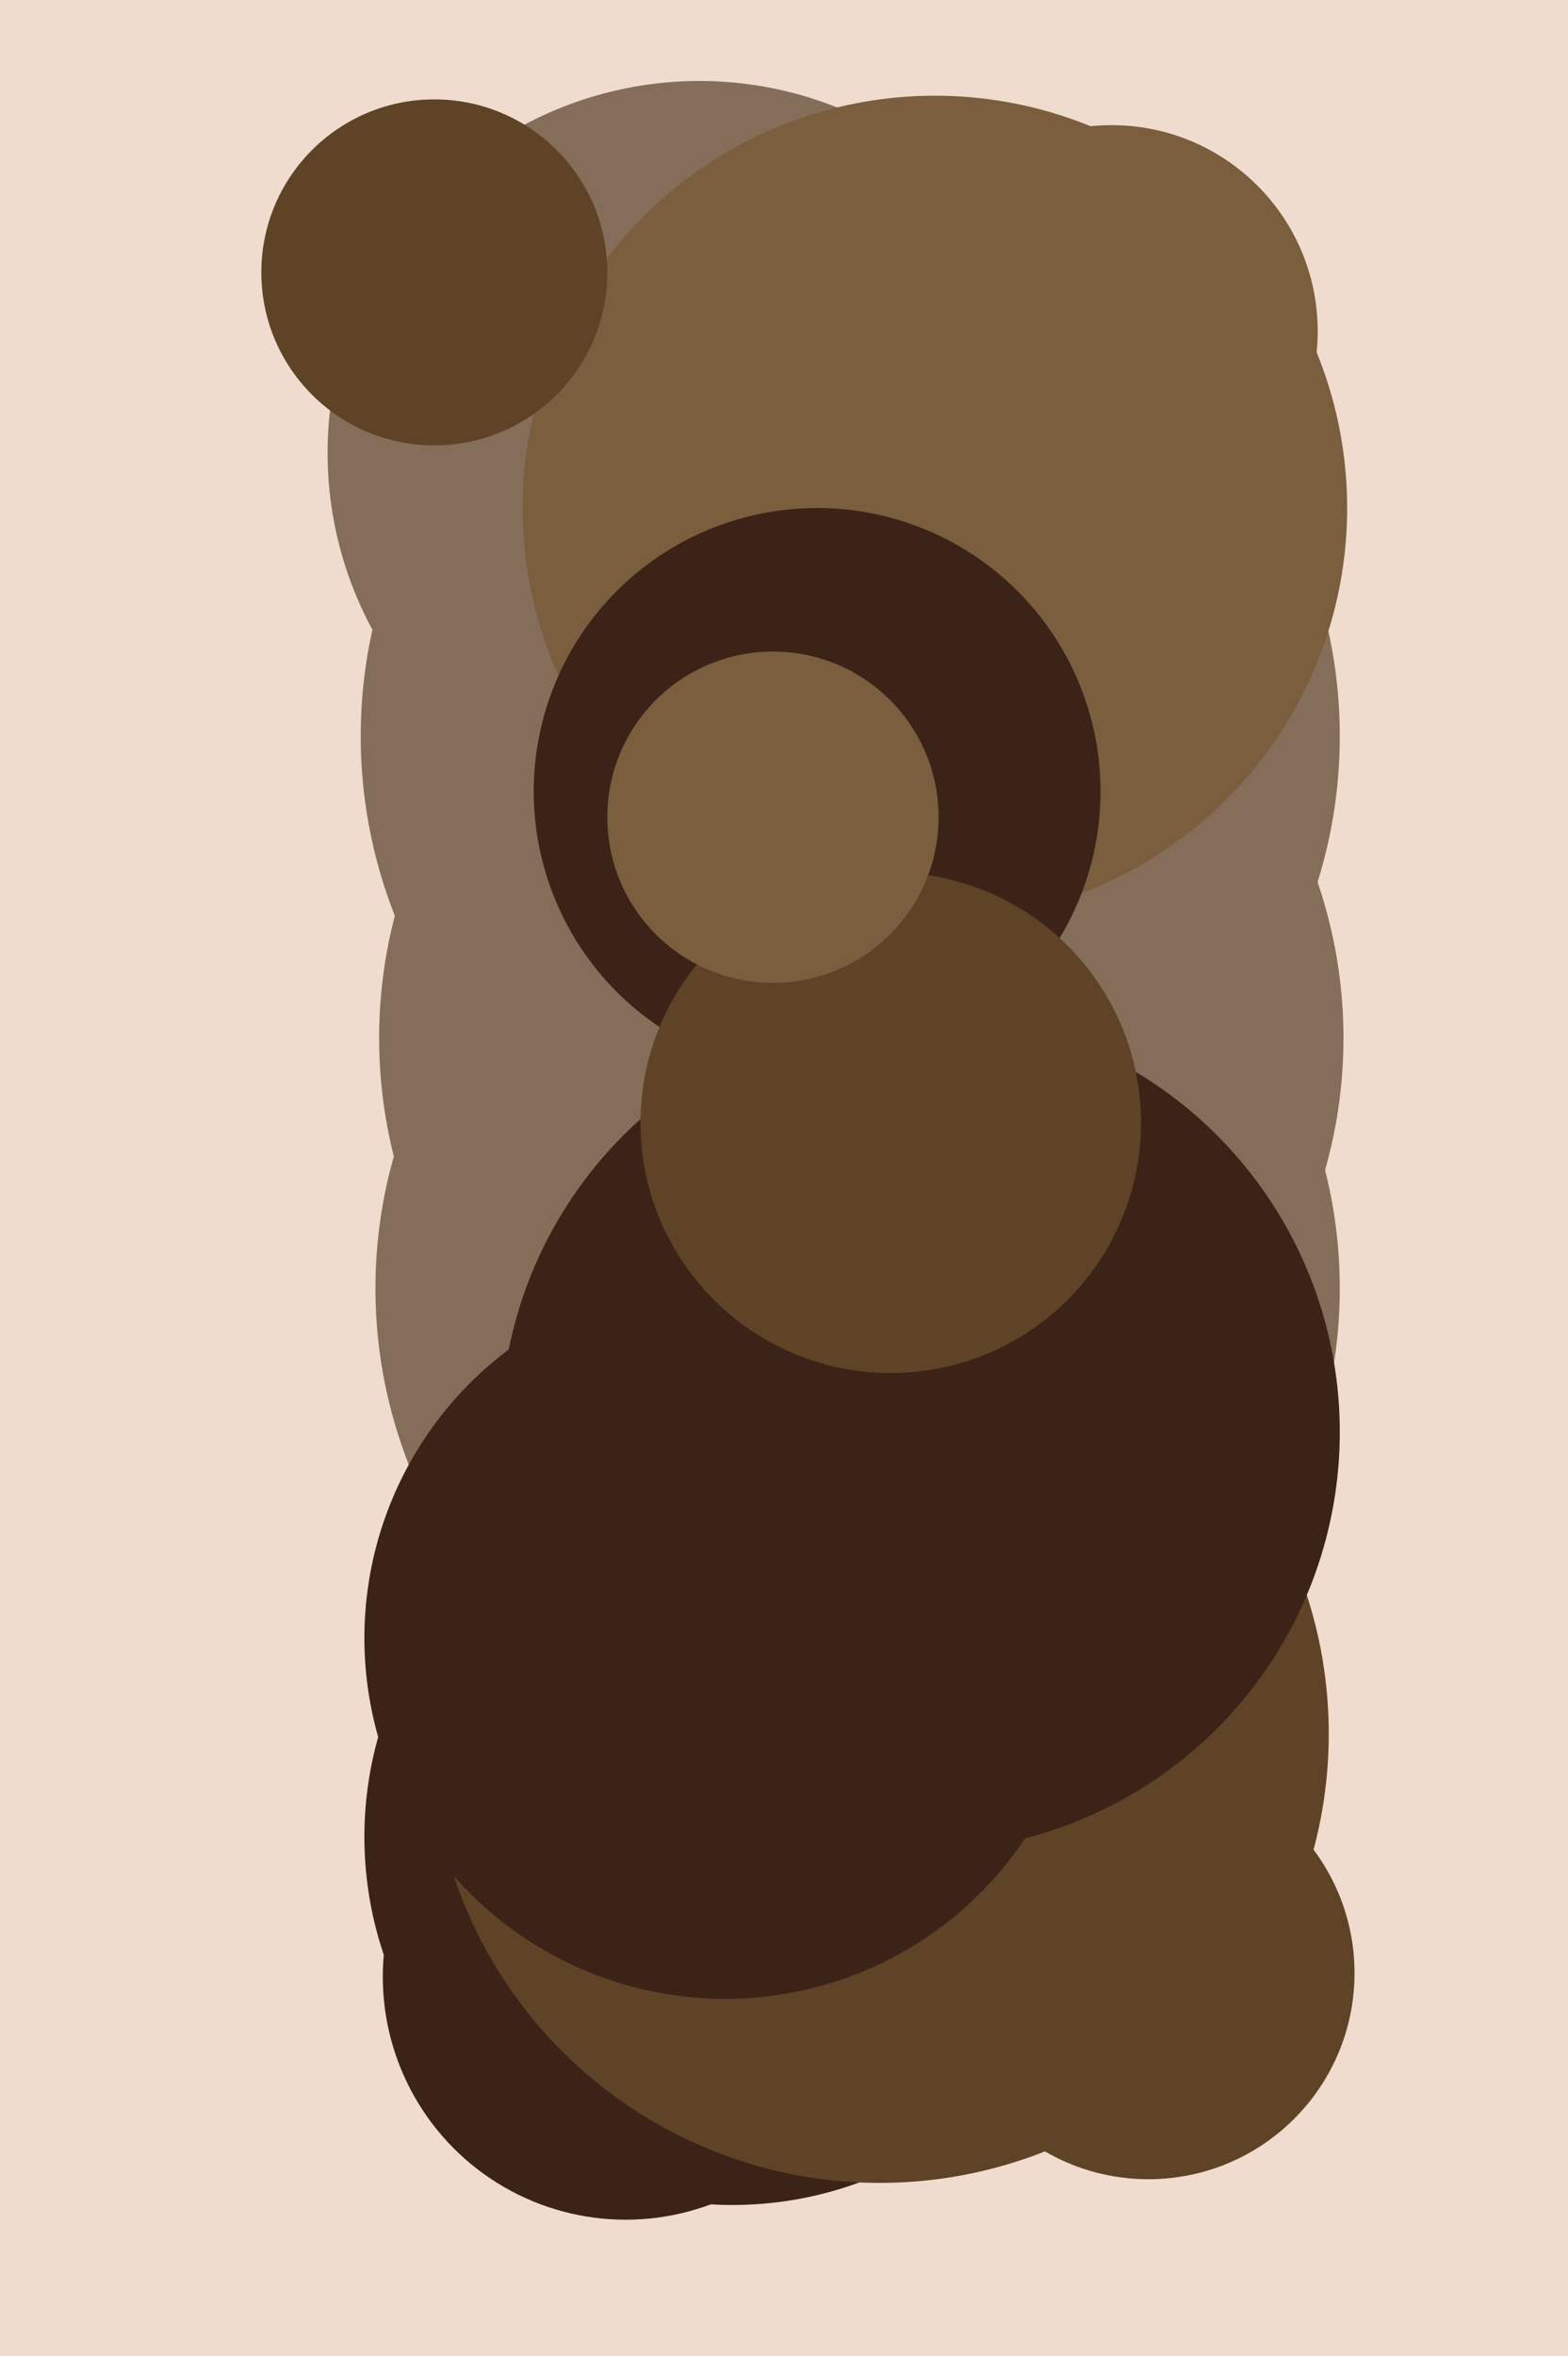
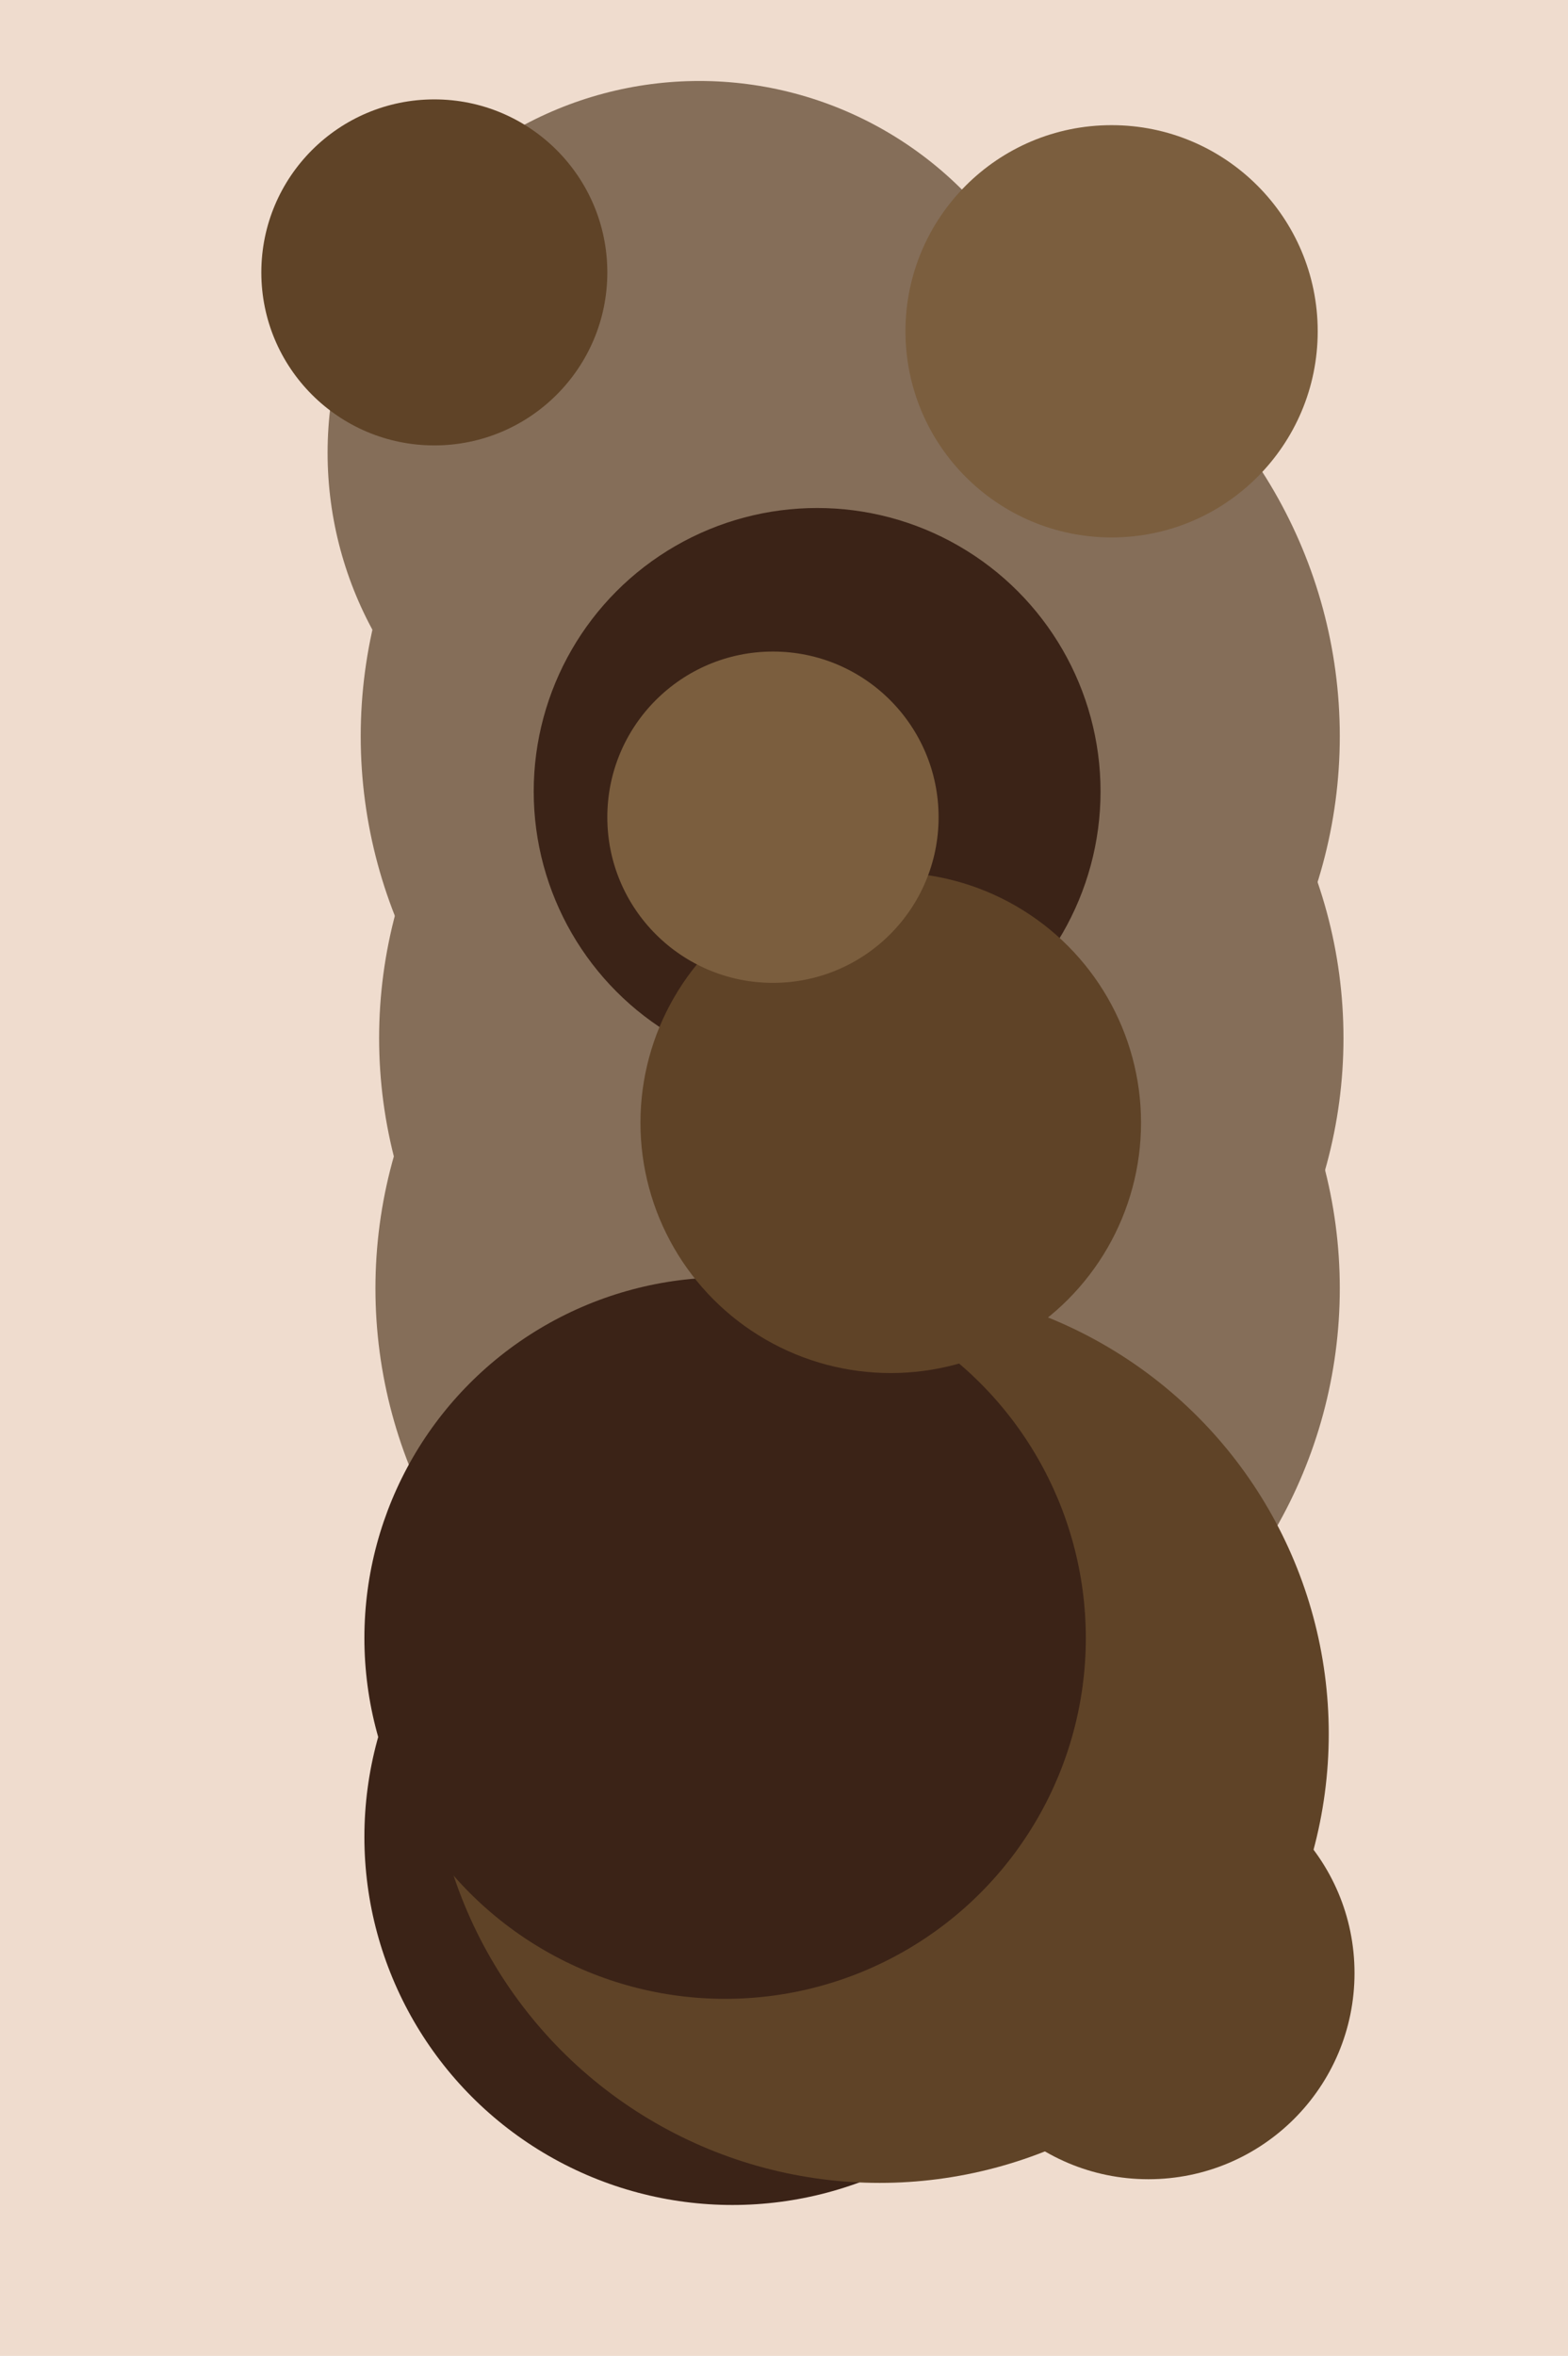
<svg xmlns="http://www.w3.org/2000/svg" width="426px" height="640px">
  <rect width="426" height="640" fill="rgb(239,220,206)" />
  <circle cx="312" cy="536" r="56" fill="rgb(95,67,39)" />
  <circle cx="190" cy="123" r="101" fill="rgb(133,110,89)" />
  <circle cx="234" cy="282" r="131" fill="rgb(133,110,89)" />
-   <circle cx="170" cy="537" r="66" fill="rgb(59,35,23)" />
  <circle cx="233" cy="350" r="131" fill="rgb(133,110,89)" />
  <circle cx="231" cy="200" r="133" fill="rgb(133,110,89)" />
  <circle cx="199" cy="499" r="100" fill="rgb(59,35,23)" />
  <circle cx="239" cy="471" r="122" fill="rgb(95,67,39)" />
-   <circle cx="254" cy="138" r="112" fill="rgb(123,94,62)" />
-   <circle cx="250" cy="389" r="114" fill="rgb(59,35,23)" />
  <circle cx="197" cy="445" r="98" fill="rgb(59,35,23)" />
  <circle cx="222" cy="215" r="77" fill="rgb(59,35,23)" />
  <circle cx="302" cy="90" r="56" fill="rgb(123,94,62)" />
  <circle cx="242" cy="305" r="68" fill="rgb(95,67,39)" />
  <circle cx="210" cy="222" r="45" fill="rgb(123,94,62)" />
  <circle cx="118" cy="74" r="47" fill="rgb(95,67,39)" />
</svg>